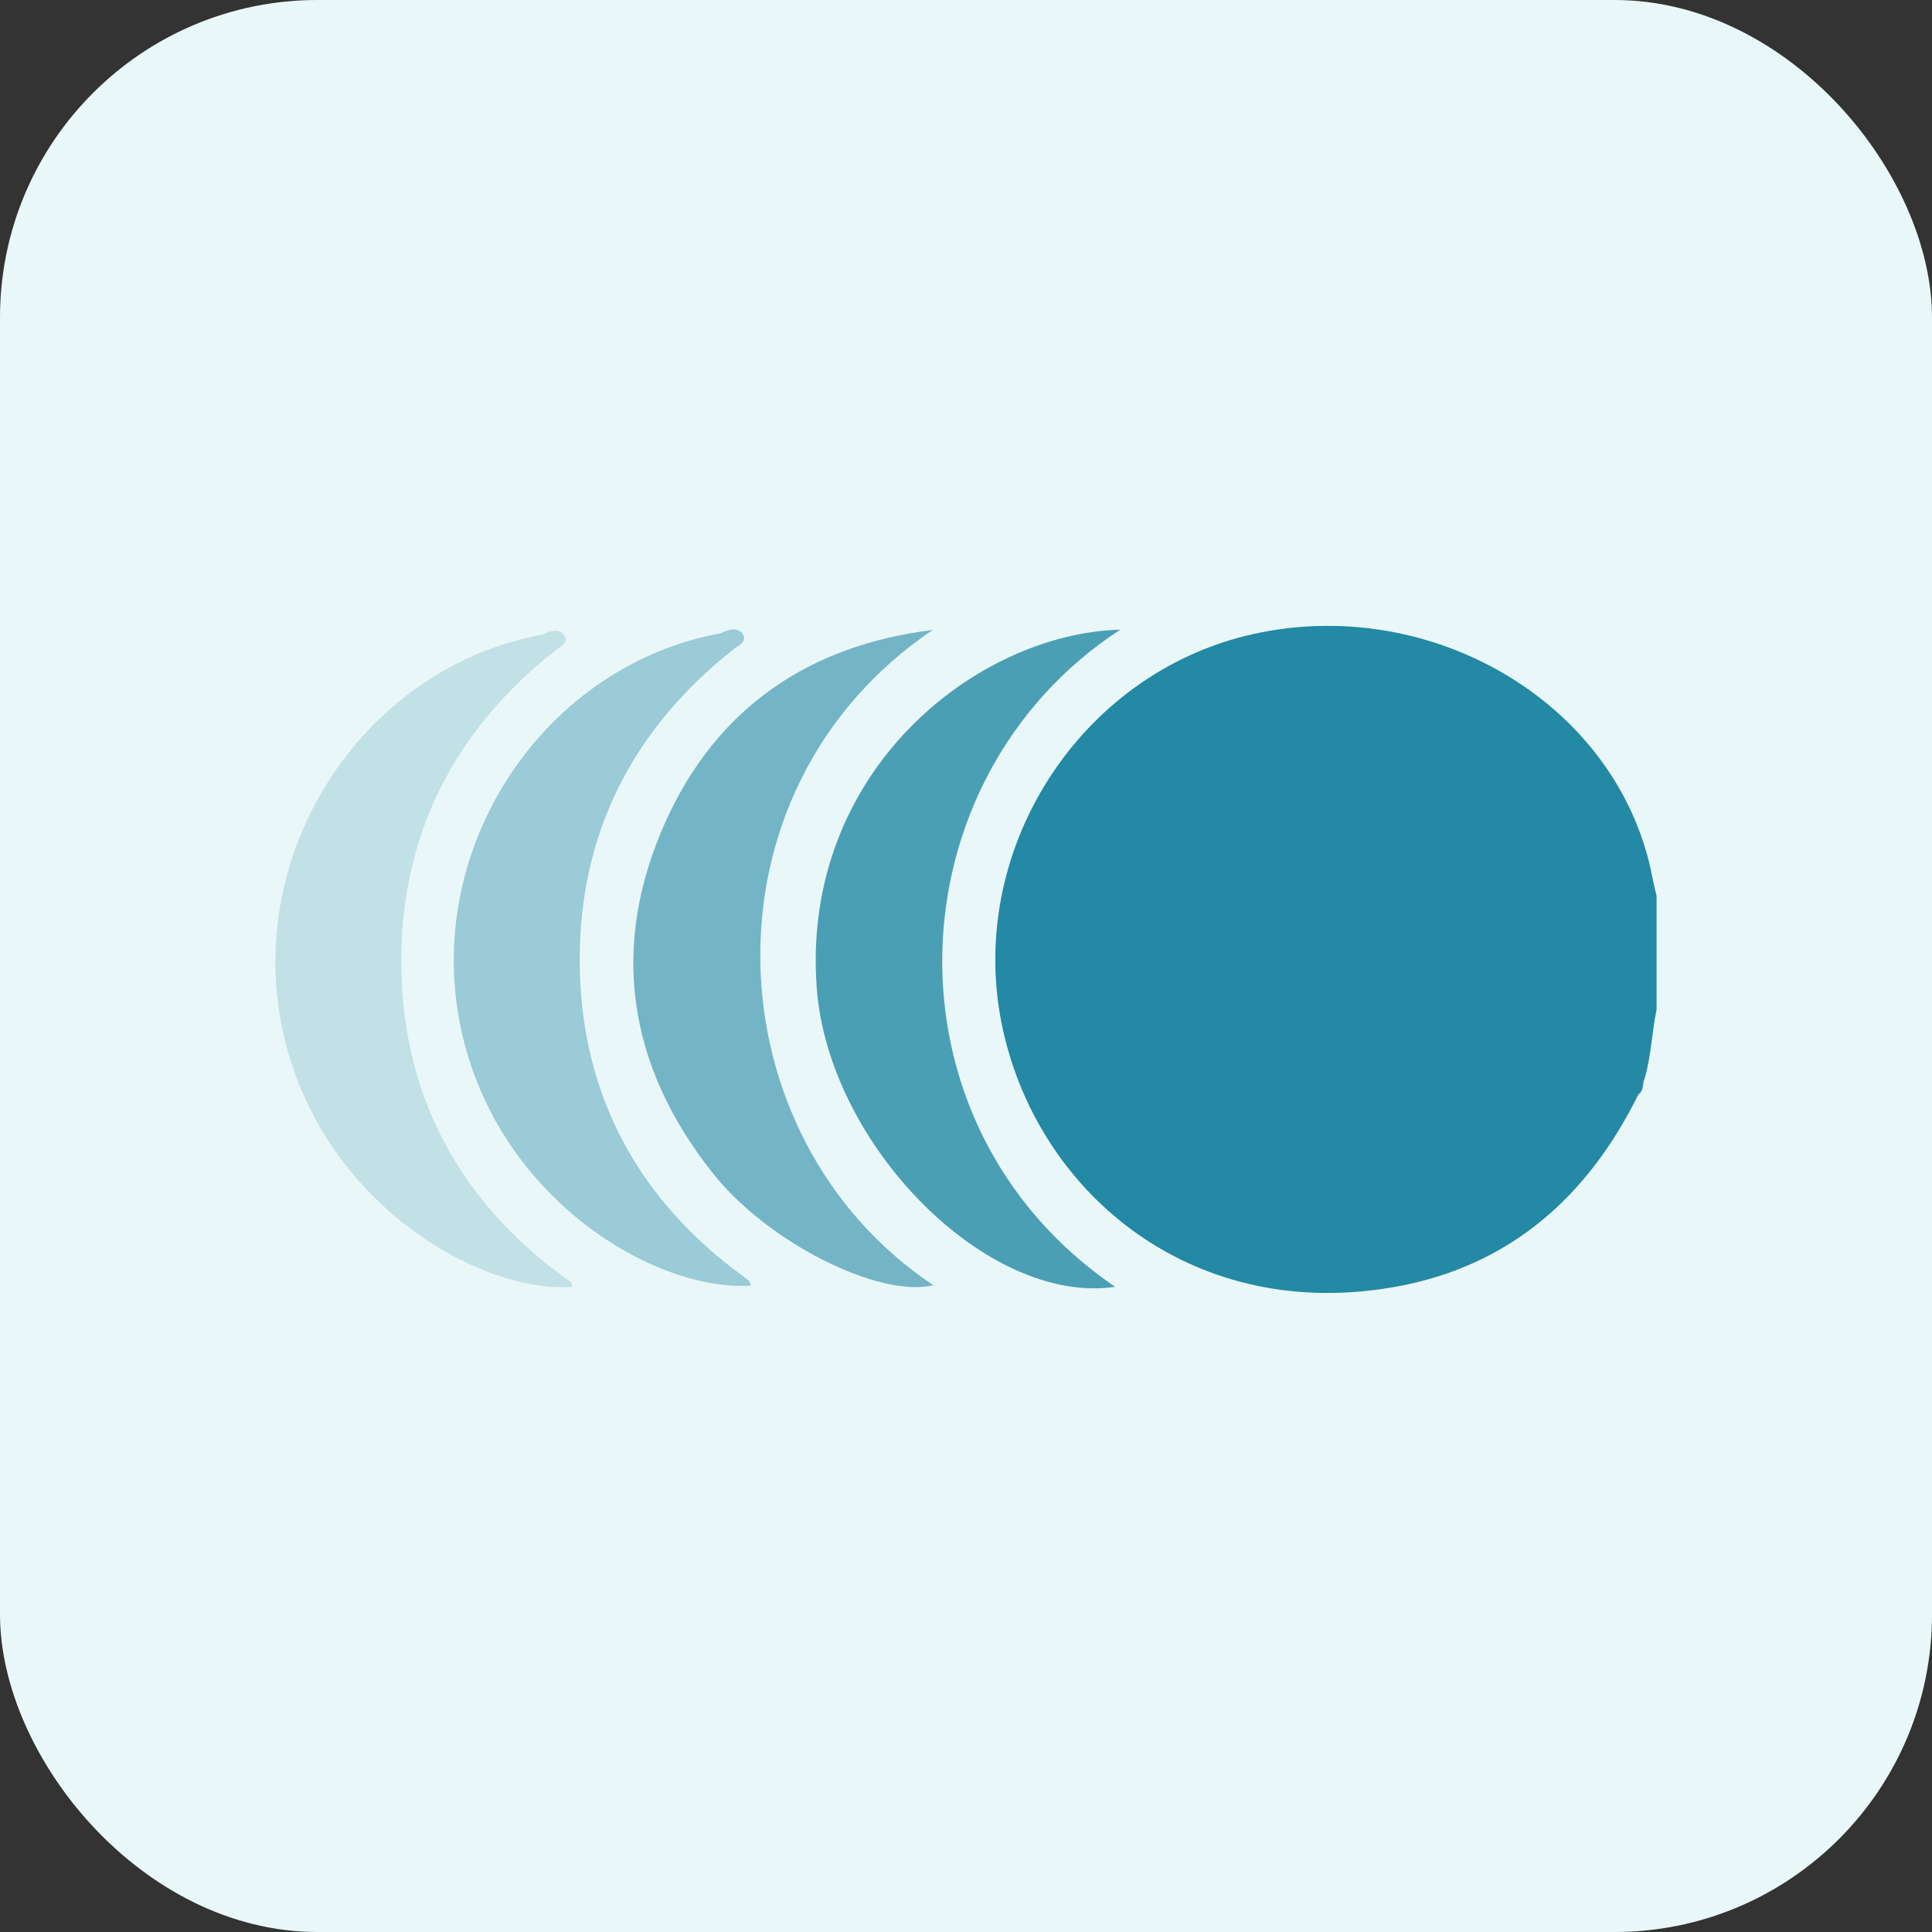
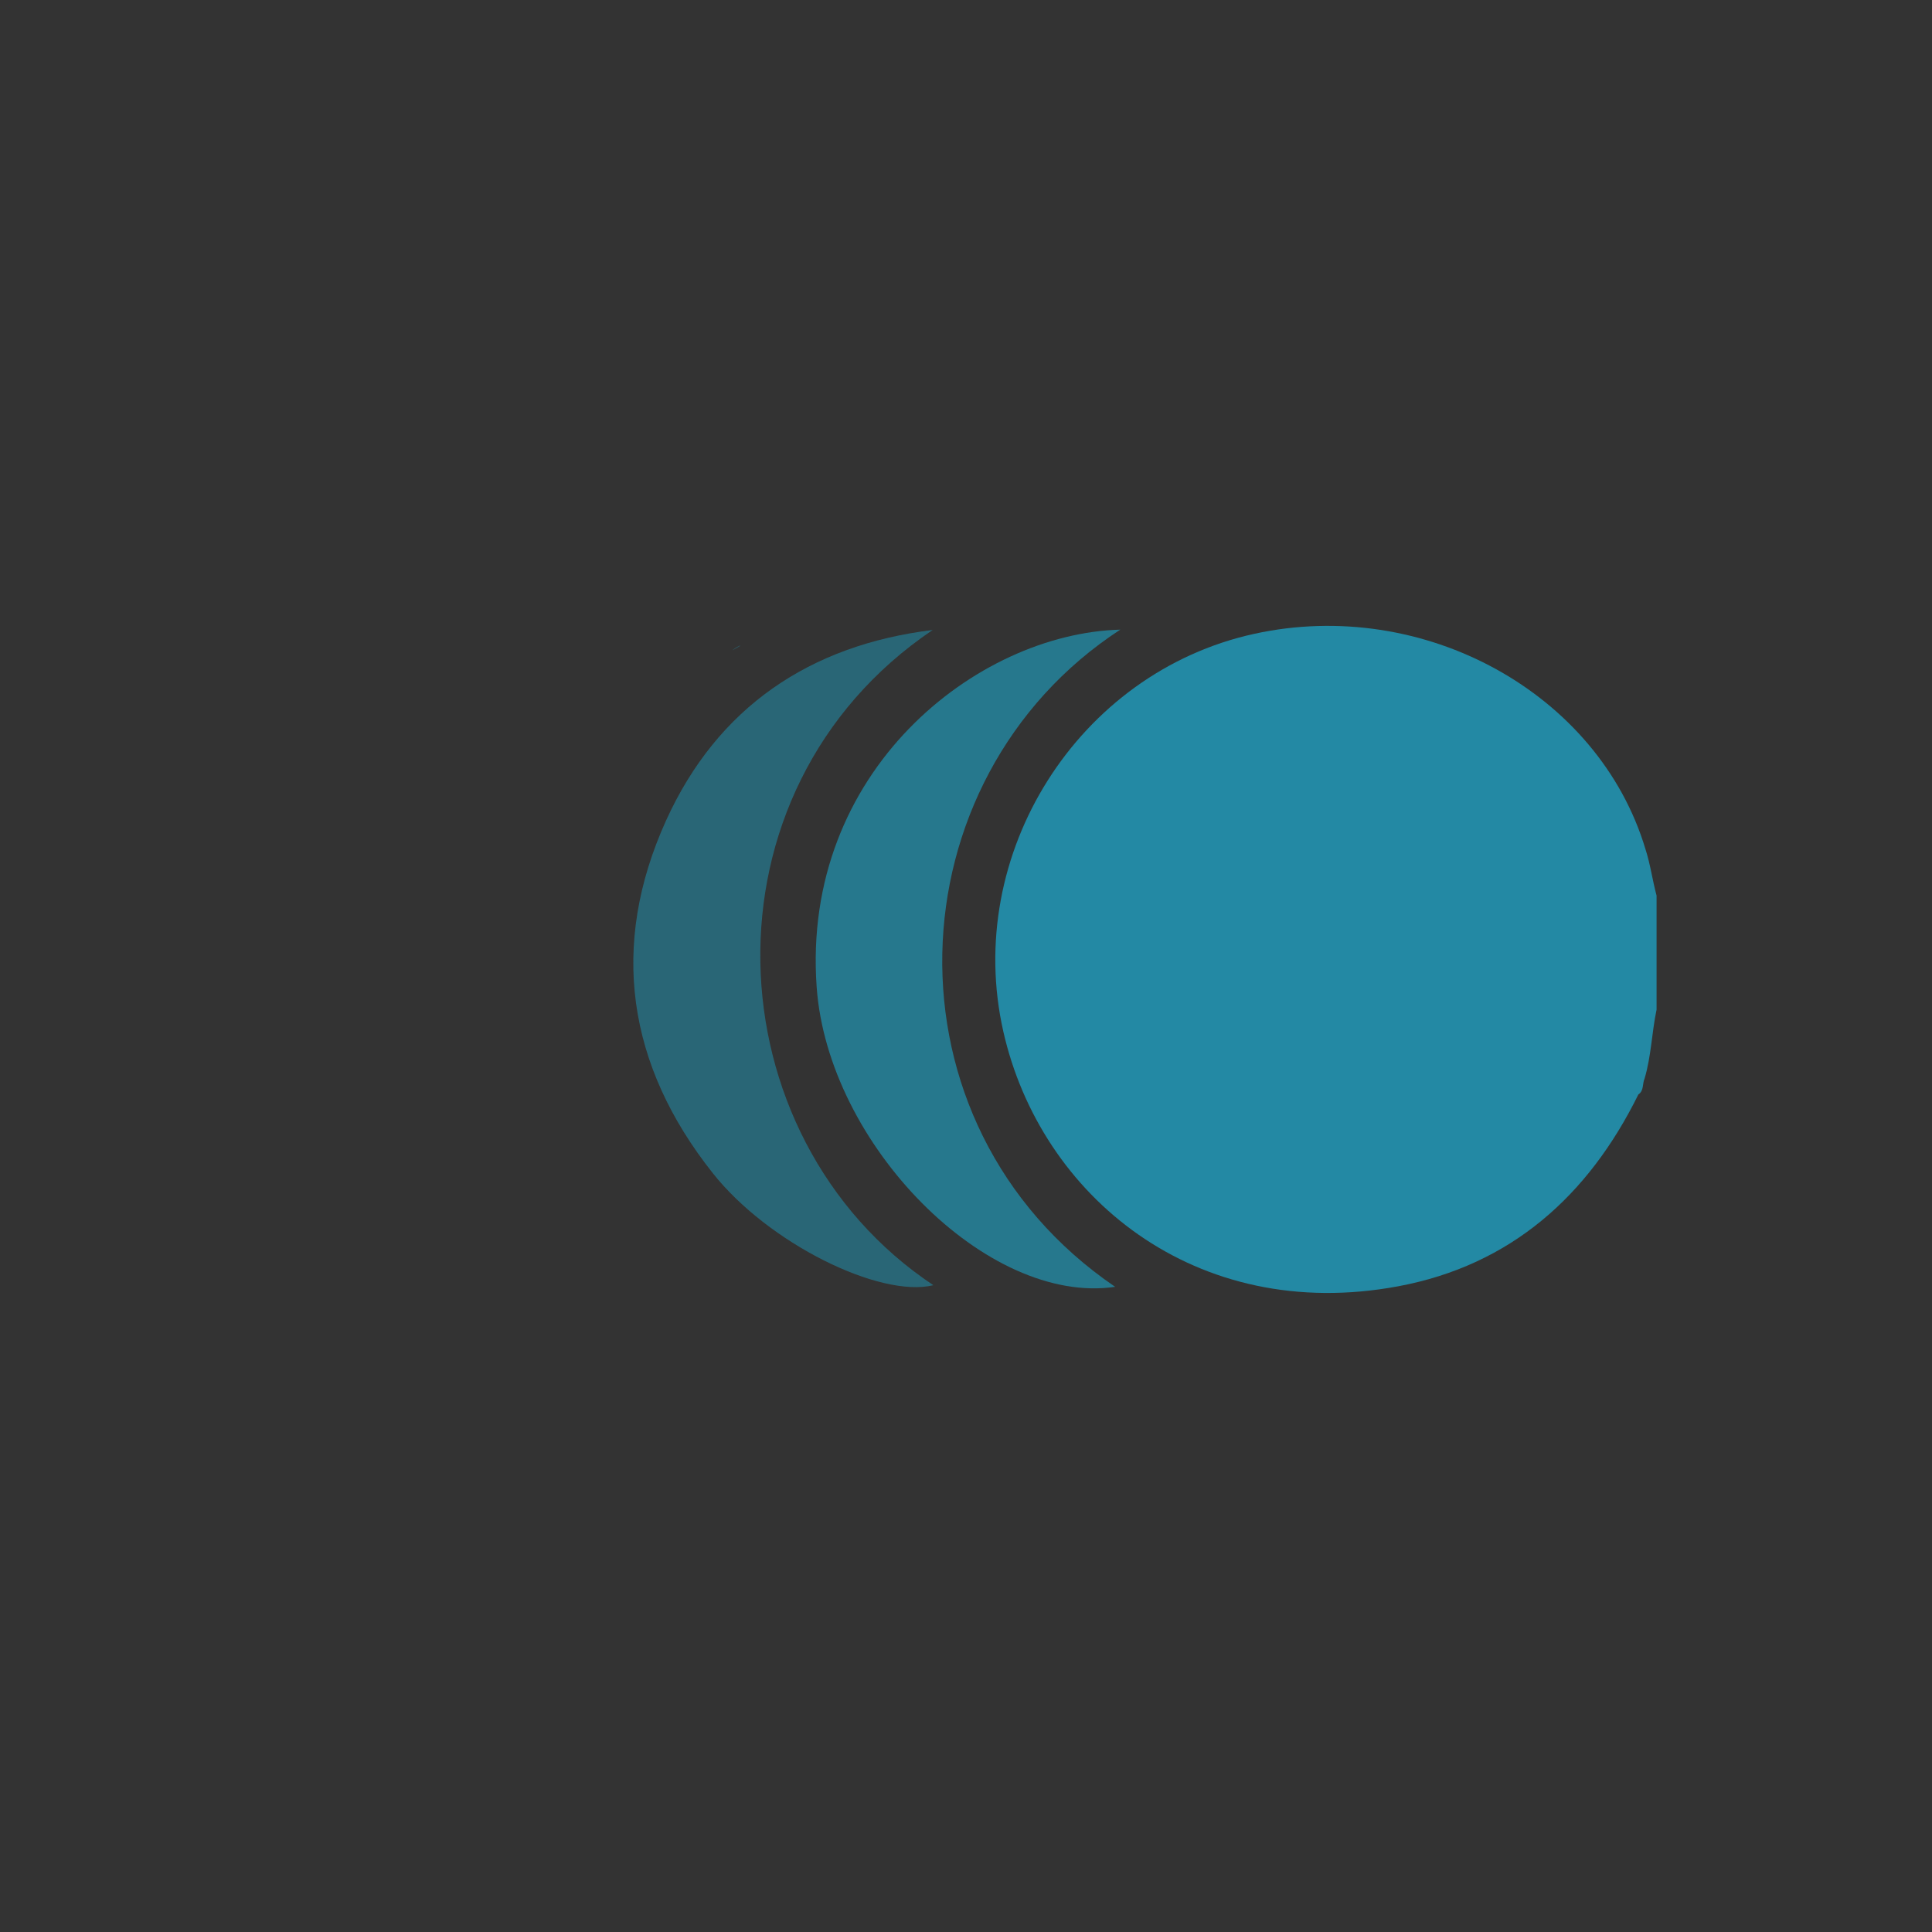
<svg xmlns="http://www.w3.org/2000/svg" id="Layer_1" data-name="Layer 1" viewBox="0 0 500 500">
  <rect x="0" y="0" width="500" height="500" fill="#333333" stroke="none" />
  <defs>
    <style>.cls-1{fill:#eaf7f9;}.cls-2,.cls-3,.cls-4,.cls-5,.cls-6{fill:#2389a4;}.cls-3{opacity:0.8;}.cls-4{opacity:0.4;}.cls-5{opacity:0.2;}.cls-6{opacity:0.6;}</style>
  </defs>
  <title>6</title>
-   <rect class="cls-1" width="500" height="500" rx="82.17" />
  <path class="cls-2" d="M424,283.65c-12.95,26.24-33,44.17-62.1,49.62-52.55,9.83-92.61-23.38-102.24-65.92-10.4-45.91,19.32-92.93,64.91-102.92,43.87-9.62,89.18,15.31,101.28,55.74,1.27,3.91,1.79,8,2.87,12v29.51c-1.25,5.91-1.37,12-3.1,17.83C425,280.85,425.5,282.63,424,283.65Z" transform="translate(0 -0.39)" />
  <path class="cls-3" d="M289.93,163.34c-59.27,38.63-63.11,128-1.33,170.08-33.13,4.91-74.36-36.78-77.25-77.61C207.38,199.91,252.78,164.34,289.93,163.34Z" transform="translate(0 -0.39)" />
-   <path class="cls-4" d="M189.51,168.7c-25.72,20.37-39.41,47.24-39.48,79.73-.07,32.76,13.31,60,39.65,80.29,1.36,1,2.78,2,4.11,3.1.32.26.37.84.55,1.27-24.87,1.75-66.88-23-75.45-68.49-8.67-46.08,22.31-92.08,67.68-100.33,2-1.06,4.47-1.64,5.66.26C193.54,166.63,190.78,167.49,189.51,168.7Z" transform="translate(0 -0.39)" />
-   <path class="cls-5" d="M143.34,169.05c-25.72,20.37-39.41,47.24-39.48,79.73-.08,32.76,13.3,60,39.64,80.29,1.37,1.05,2.79,2,4.12,3.1.32.26.37.83.55,1.27-24.87,1.74-66.88-23-75.45-68.49C64.05,218.87,95,172.87,140.4,164.62c2-1.07,4.47-1.64,5.66.26C147.37,167,144.6,167.83,143.34,169.05Z" transform="translate(0 -0.39)" />
+   <path class="cls-4" d="M189.51,168.7C193.54,166.63,190.78,167.49,189.51,168.7Z" transform="translate(0 -0.39)" />
  <path class="cls-6" d="M241.37,163.43C179.77,205,184,294.69,241.55,333c-13.85,3.38-42.74-10.87-57.08-29-22.15-27.91-26.79-58.87-12.07-91.31C185.68,183.47,209.54,167.33,241.37,163.43Z" transform="translate(0 -0.39)" />
</svg>